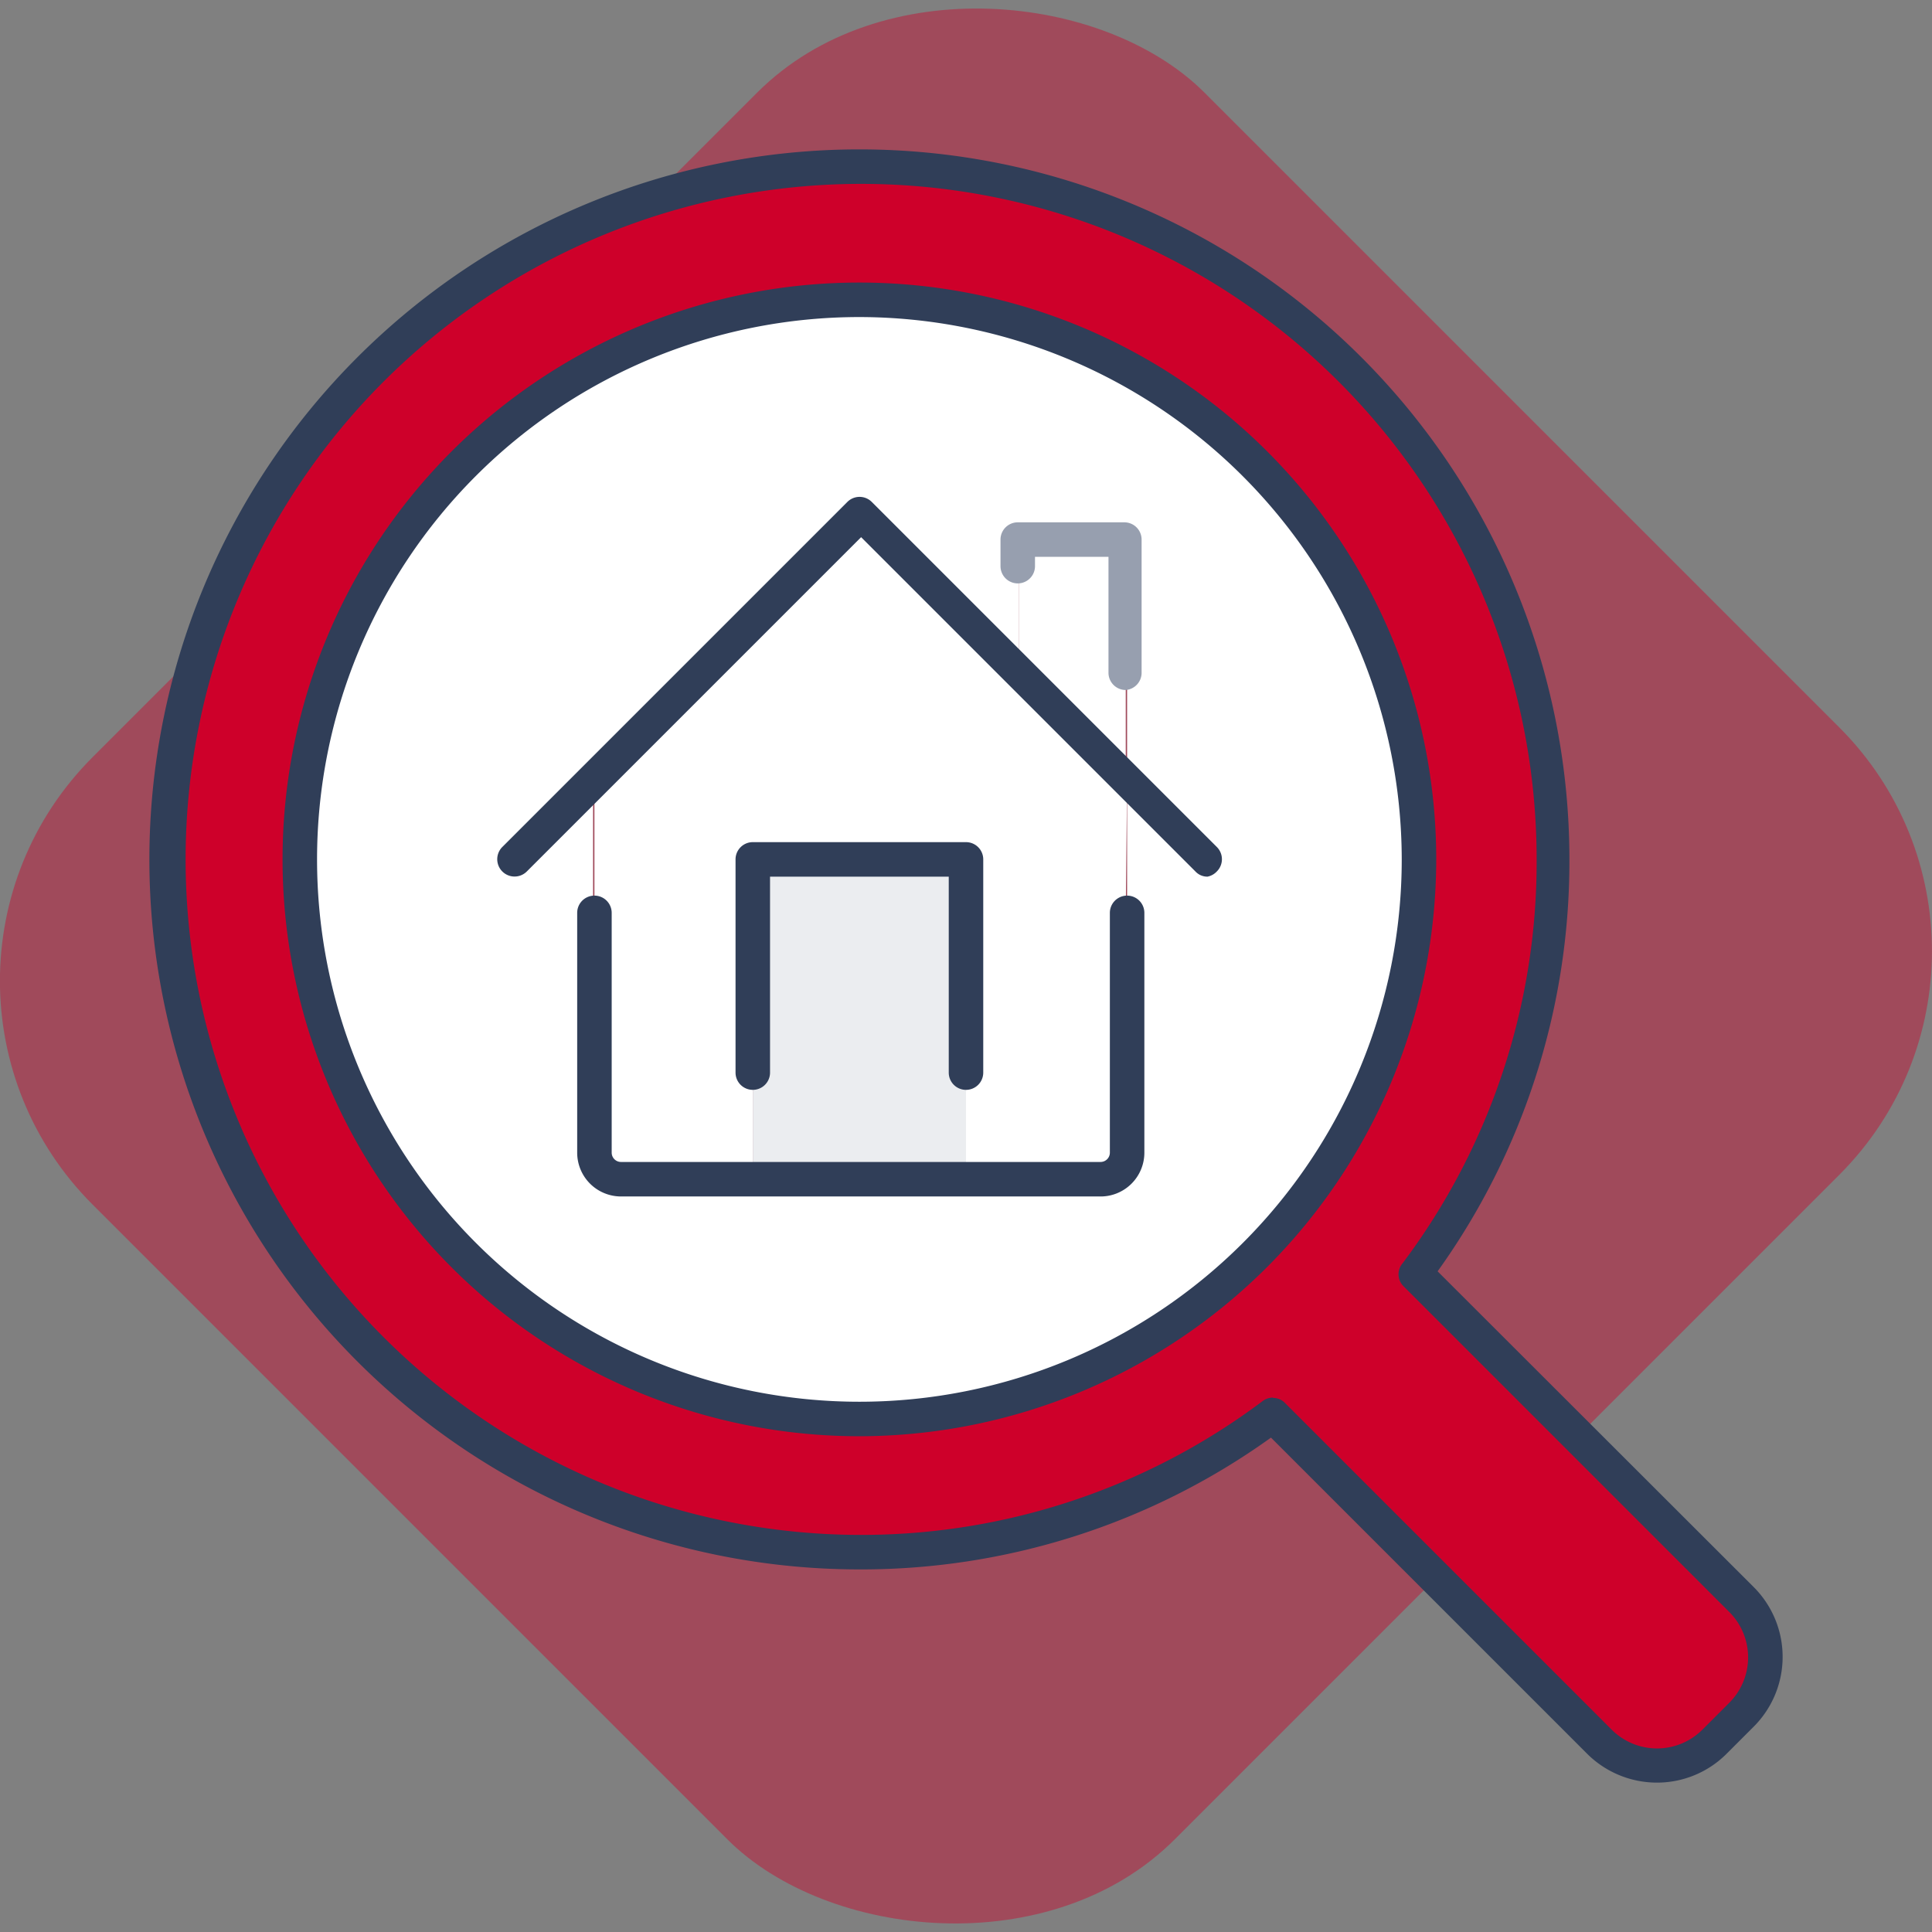
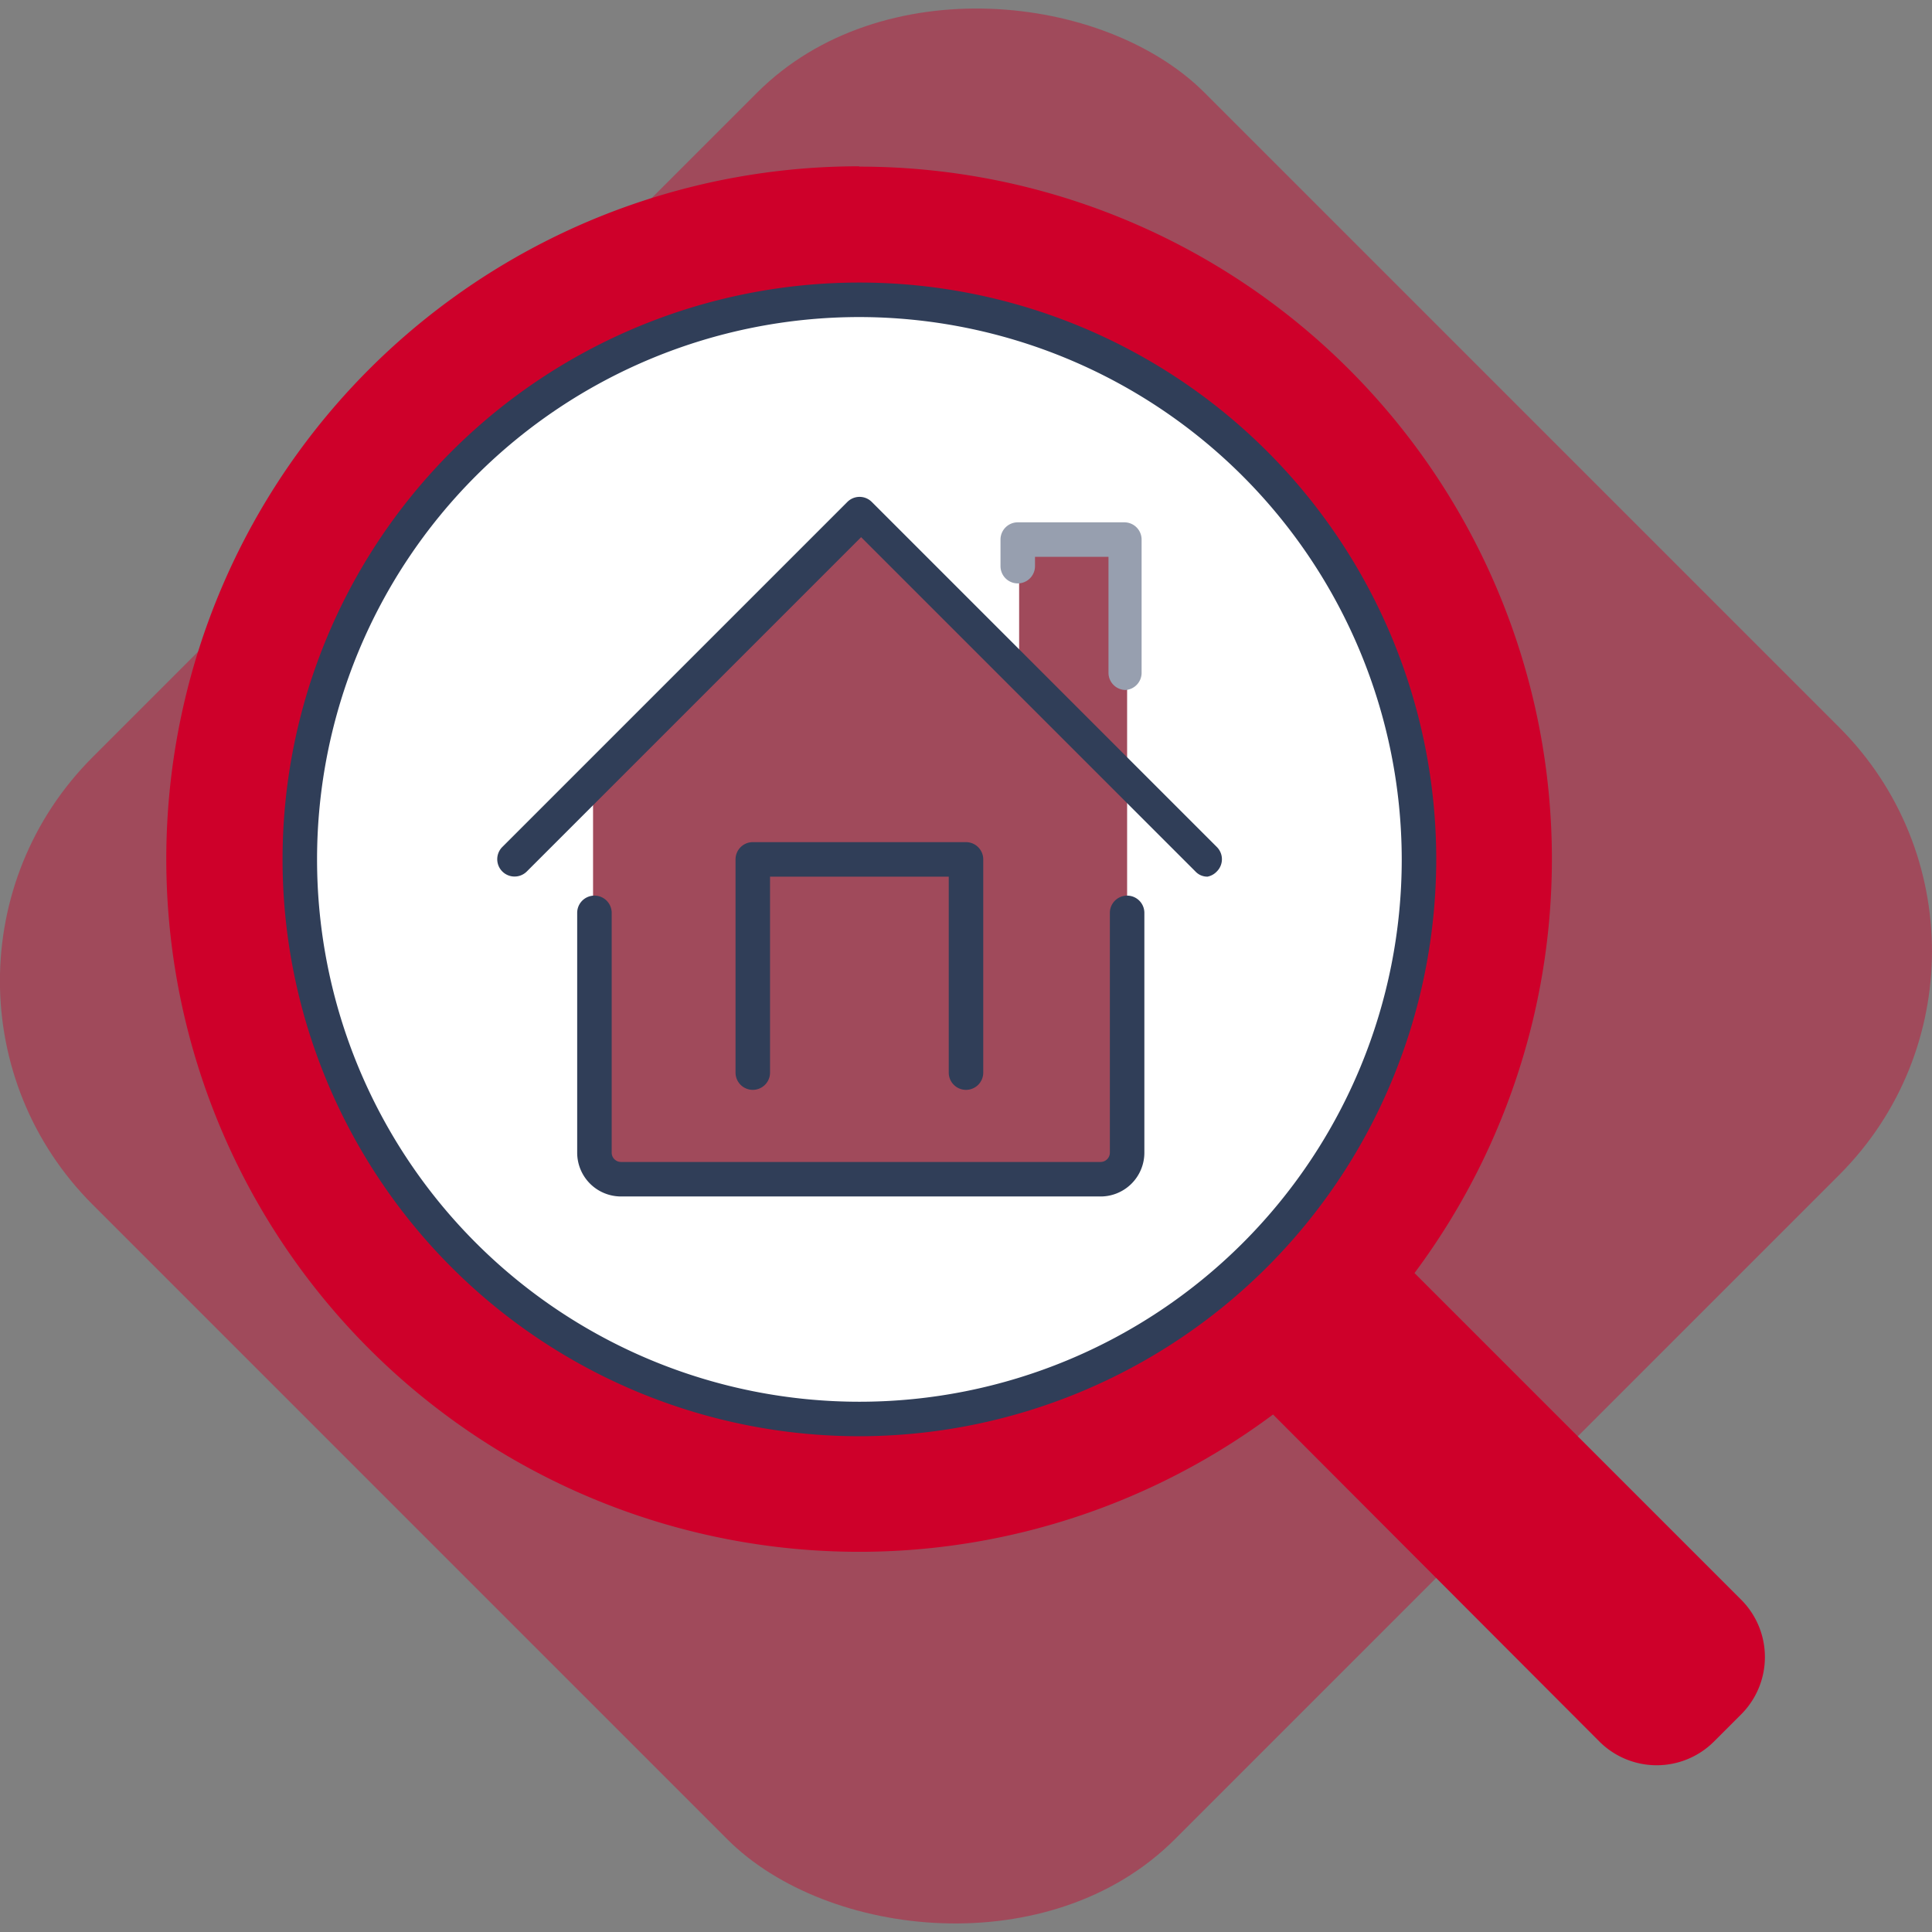
<svg xmlns="http://www.w3.org/2000/svg" id="Calque_1" data-name="Calque 1" viewBox="0 0 56 56">
  <rect x="0" y="0" width="56" height="56" fill="#808080" stroke="none" />
  <defs>
    <style>.cls-2{fill:#fff}.cls-5{fill:#303e58}</style>
  </defs>
  <rect x="5.21" y="5.82" width="45.58" height="44.36" rx="9.17" transform="rotate(-45 27.999 28.002)" style="opacity:.42;isolation:isolate;fill:#ce002a" />
-   <path class="cls-2" d="M32.63 26.46v6.95a.78.78 0 0 1-.77.77H28v-9.27h-6.18v9.27H18a.78.78 0 0 1-.77-.77V22.6l7.72-7.72 4.63 4.63 3.09 3.09Z" />
-   <path class="cls-2" d="m32.63 22.59-3.09-3.09V15.64h3.09V22.59z" />
  <path d="M24.91 41.13A16.22 16.22 0 1 0 8.69 24.91a16.22 16.22 0 0 0 16.22 16.22Zm0-36.3A20.07 20.07 0 0 1 41 36.9l9.46 9.46a2.35 2.35 0 0 1 0 3.34l-.77.77a2.35 2.35 0 0 1-3.34 0L36.9 41a20.08 20.08 0 1 1-12-36.18Z" style="fill:#ce002a" />
  <path class="cls-2" d="M24.91 8.69A16.22 16.22 0 1 1 8.69 24.91 16.22 16.22 0 0 1 24.91 8.69ZM18 34.18h13.9a.78.78 0 0 0 .77-.77V15.64h-3.13v3.86l-4.63-4.63-7.72 7.72V33.4a.78.78 0 0 0 .77.77Z" />
-   <path style="fill:#ebedf0" d="M28 31.09v3.09h-6.18v-9.27H28v6.18z" />
  <path class="cls-5" d="M35 25.41a.47.47 0 0 1-.35-.15l-9.69-9.69-9.69 9.69a.5.5 0 0 1-.71-.71l10-10a.5.5 0 0 1 .71 0l10 10a.5.5 0 0 1 0 .71.5.5 0 0 1-.27.15ZM31.86 34.68H18a1.27 1.27 0 0 1-1.27-1.27v-6.95a.5.5 0 0 1 1 0v6.95a.27.27 0 0 0 .27.27h13.9a.27.27 0 0 0 .27-.27v-6.95a.5.5 0 0 1 1 0v6.95a1.27 1.27 0 0 1-1.31 1.27Z" />
  <path d="M32.63 20a.5.5 0 0 1-.5-.5v-3.36H30v.27a.5.5 0 1 1-1 0v-.77a.5.5 0 0 1 .5-.5h3.09a.5.5 0 0 1 .5.5v3.86a.5.5 0 0 1-.46.5Z" style="fill:#979faf" />
  <path class="cls-5" d="M28 31.59a.5.5 0 0 1-.5-.5v-5.68h-5.18v5.68a.5.5 0 0 1-1 0v-6.18a.5.5 0 0 1 .5-.5H28a.5.5 0 0 1 .5.5v6.18a.5.5 0 0 1-.5.5Z" />
  <path class="cls-5" d="M24.91 41.63a16.72 16.72 0 1 1 16.72-16.72 16.74 16.74 0 0 1-16.72 16.72Zm0-32.44a15.72 15.72 0 1 0 15.72 15.72A15.74 15.74 0 0 0 24.91 9.19Z" />
-   <path class="cls-5" d="M48 51.67a2.87 2.87 0 0 1-2-.84l-9.16-9.16a20.36 20.36 0 0 1-11.94 3.82 20.58 20.58 0 1 1 20.59-20.58 20.38 20.38 0 0 1-3.82 11.94L50.83 46a2.86 2.86 0 0 1 0 4.05l-.77.77a2.85 2.85 0 0 1-2.06.85ZM36.9 40.52a.47.47 0 0 1 .35.15l9.46 9.46a1.86 1.86 0 0 0 2.64 0l.77-.77a1.86 1.86 0 0 0 0-2.64l-9.46-9.46a.49.49 0 0 1 0-.65 19.34 19.34 0 0 0 3.88-11.69 19.58 19.58 0 1 0-19.63 19.57 19.36 19.36 0 0 0 11.69-3.88.49.49 0 0 1 .3-.1Z" />
</svg>